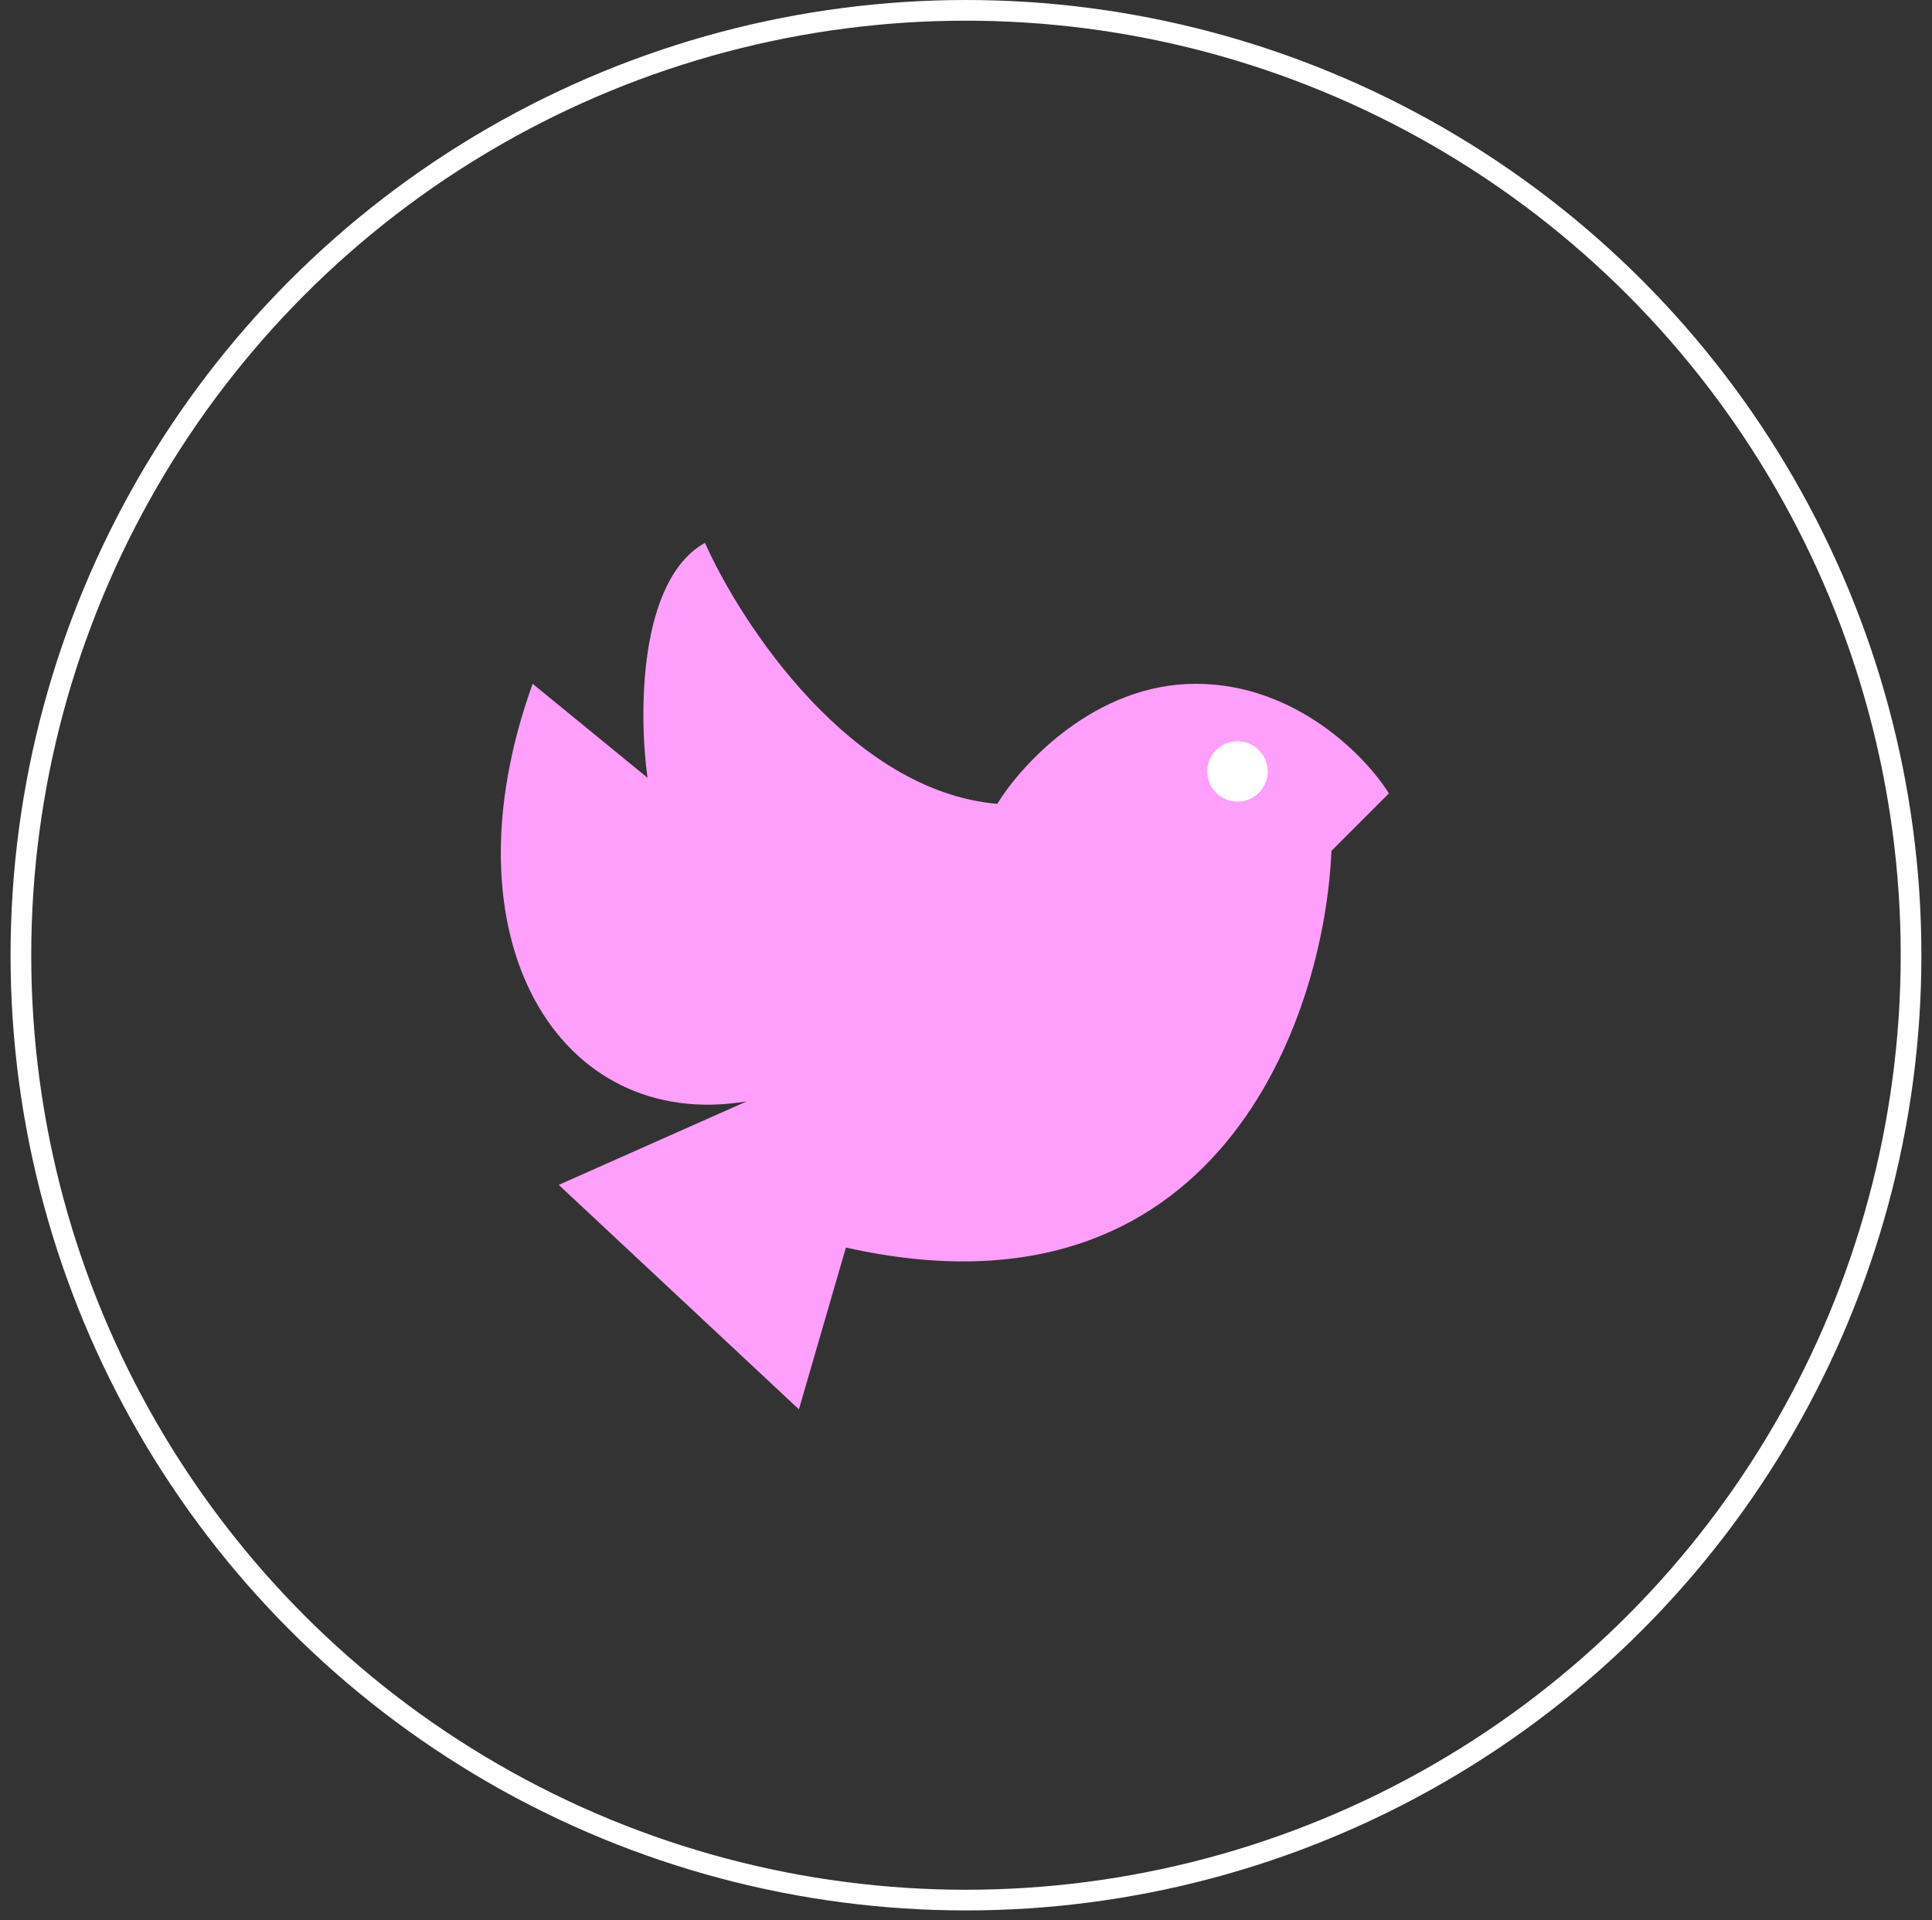
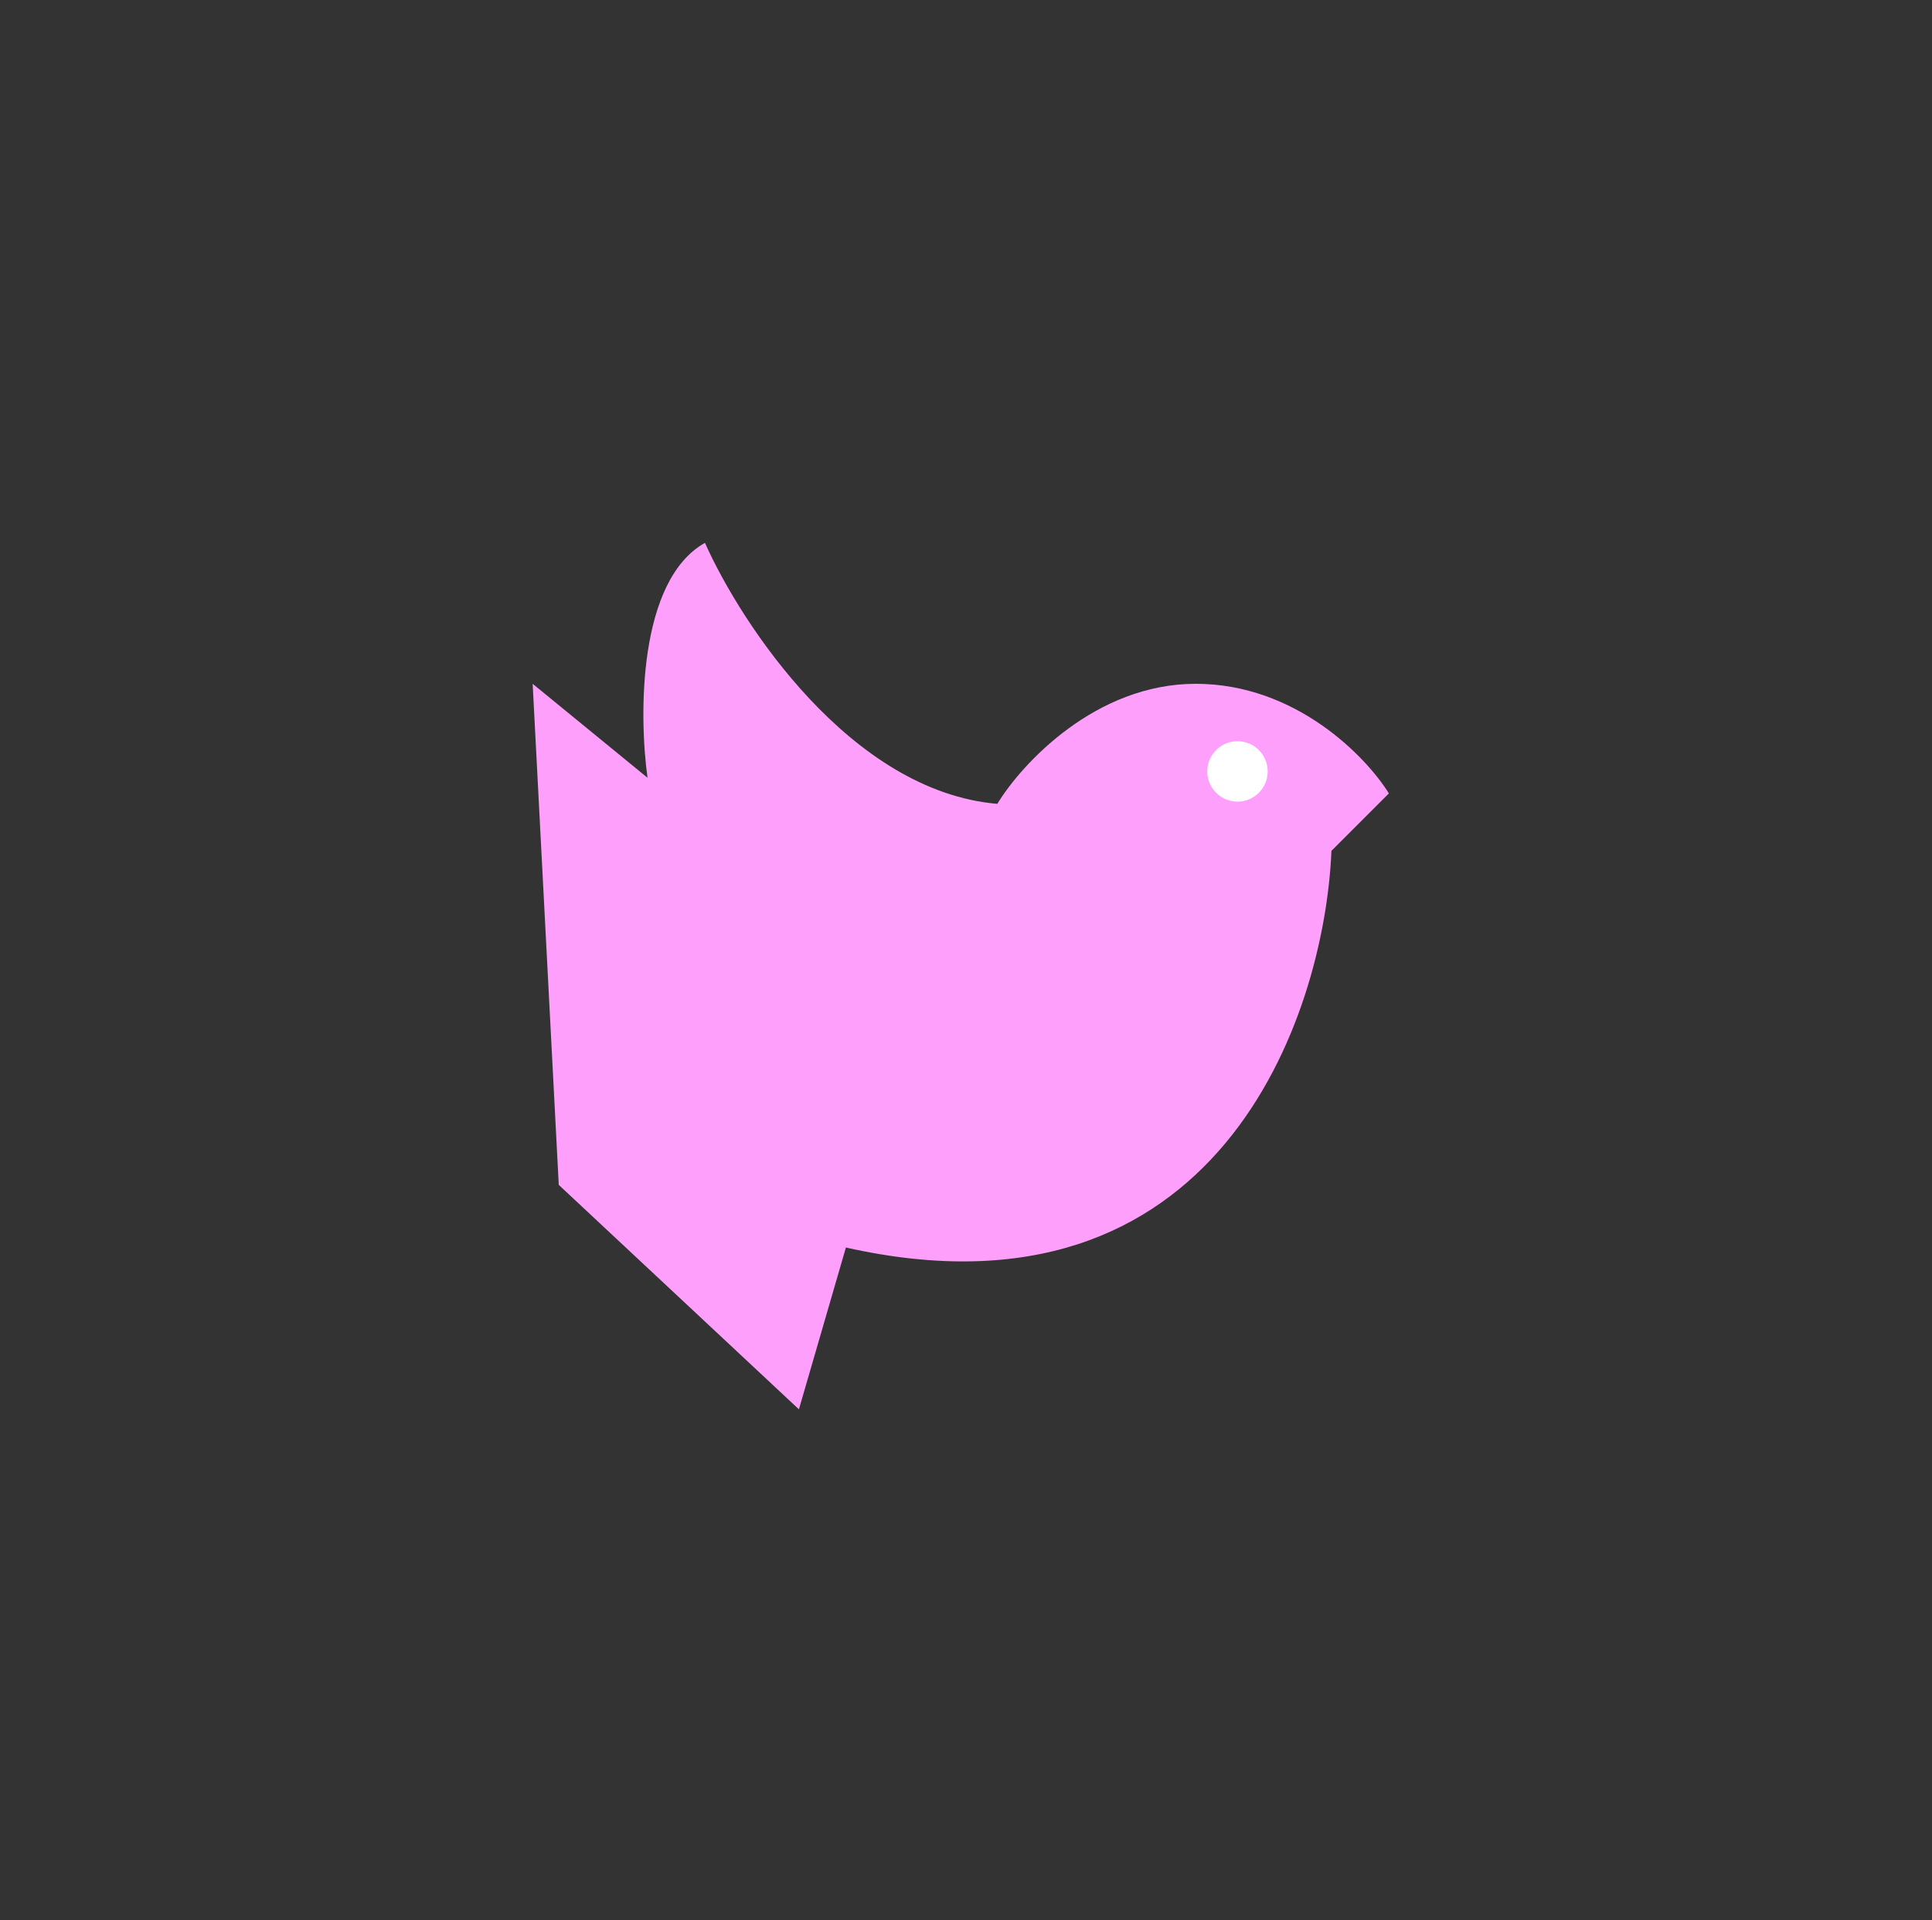
<svg xmlns="http://www.w3.org/2000/svg" width="170" height="169" viewBox="0 0 170 169" fill="none">
  <rect x="0" y="0" width="170" height="169" fill="#333333" stroke="none" />
-   <circle cx="84.998" cy="84.069" r="83.159" stroke="white" stroke-width="1.82" />
-   <path d="M117.156 74.881L122.209 69.828C120.218 66.612 114.032 60.181 105.212 60.181C96.391 60.181 89.898 67.225 87.755 70.747C74.892 69.644 65.245 54.974 62.029 47.777C56.148 51.085 56.21 62.937 56.976 68.45L46.869 60.181C38.784 82.599 49.165 99.689 65.704 96.932L49.166 104.282L70.298 124.036L74.433 109.795C107.141 117.145 116.543 89.582 117.156 74.881Z" fill="#FE9FFB" />
+   <path d="M117.156 74.881L122.209 69.828C120.218 66.612 114.032 60.181 105.212 60.181C96.391 60.181 89.898 67.225 87.755 70.747C74.892 69.644 65.245 54.974 62.029 47.777C56.148 51.085 56.21 62.937 56.976 68.45L46.869 60.181L49.166 104.282L70.298 124.036L74.433 109.795C107.141 117.145 116.543 89.582 117.156 74.881Z" fill="#FE9FFB" />
  <circle cx="108.887" cy="67.894" r="2.659" fill="white" />
</svg>